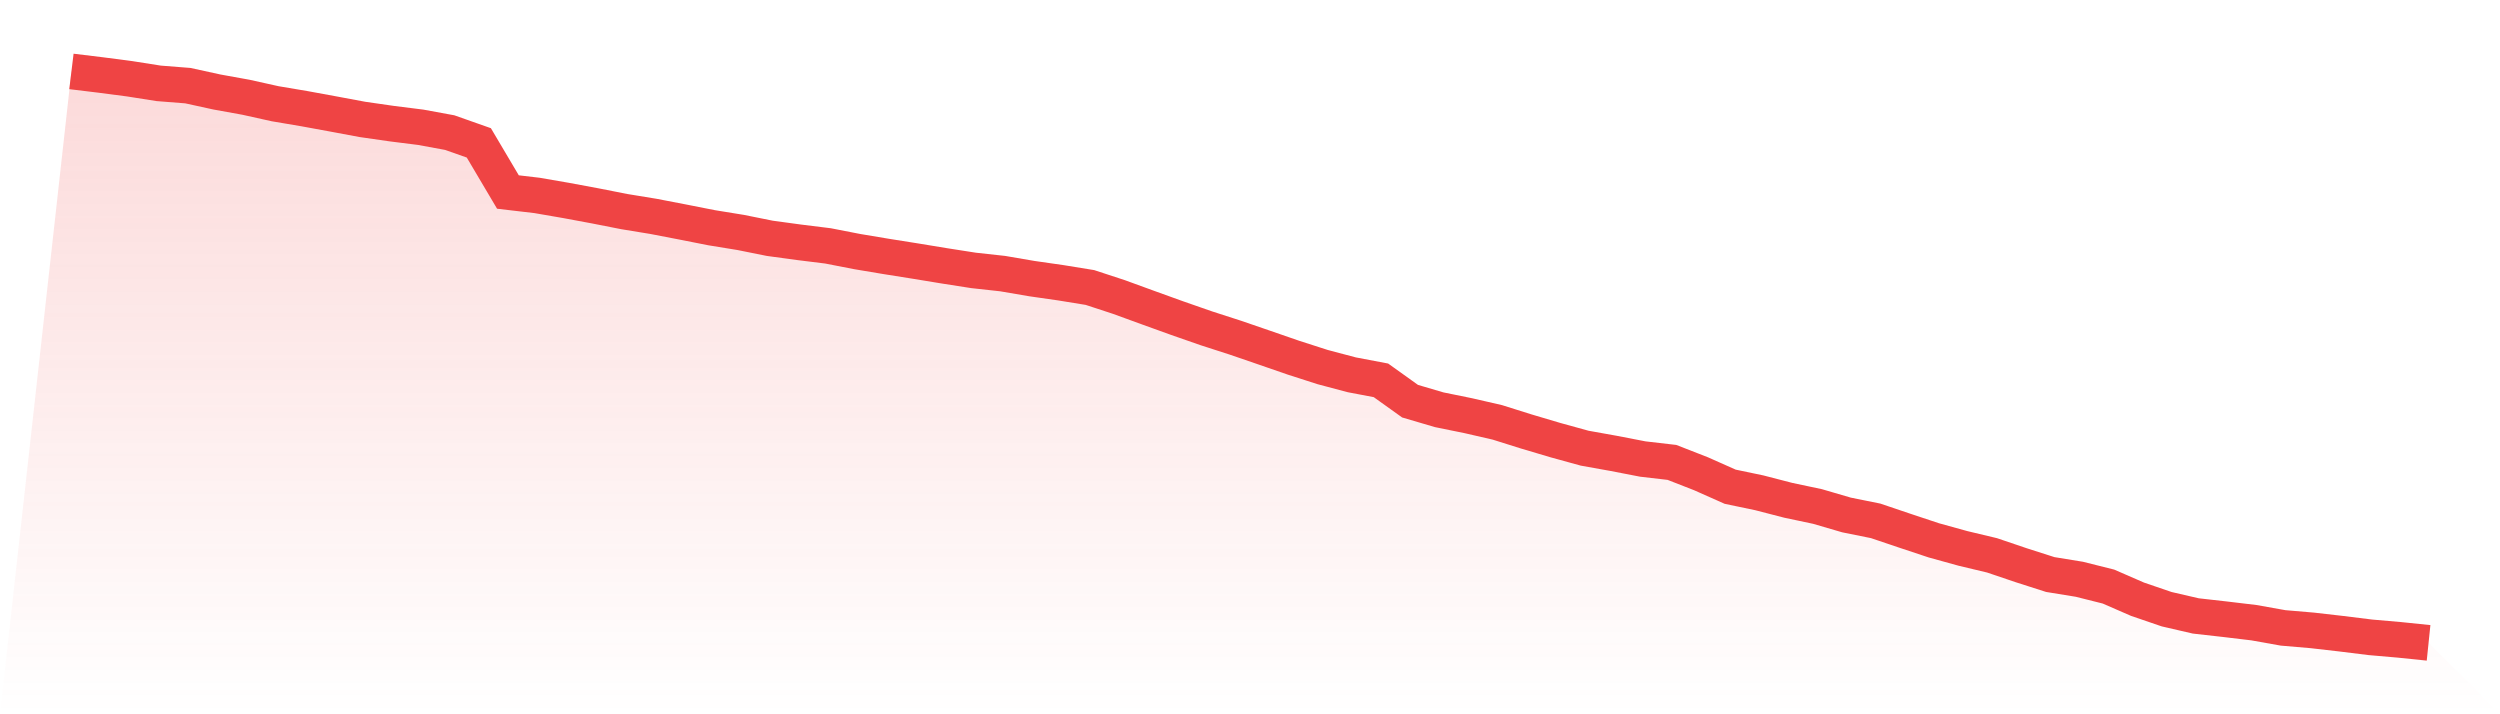
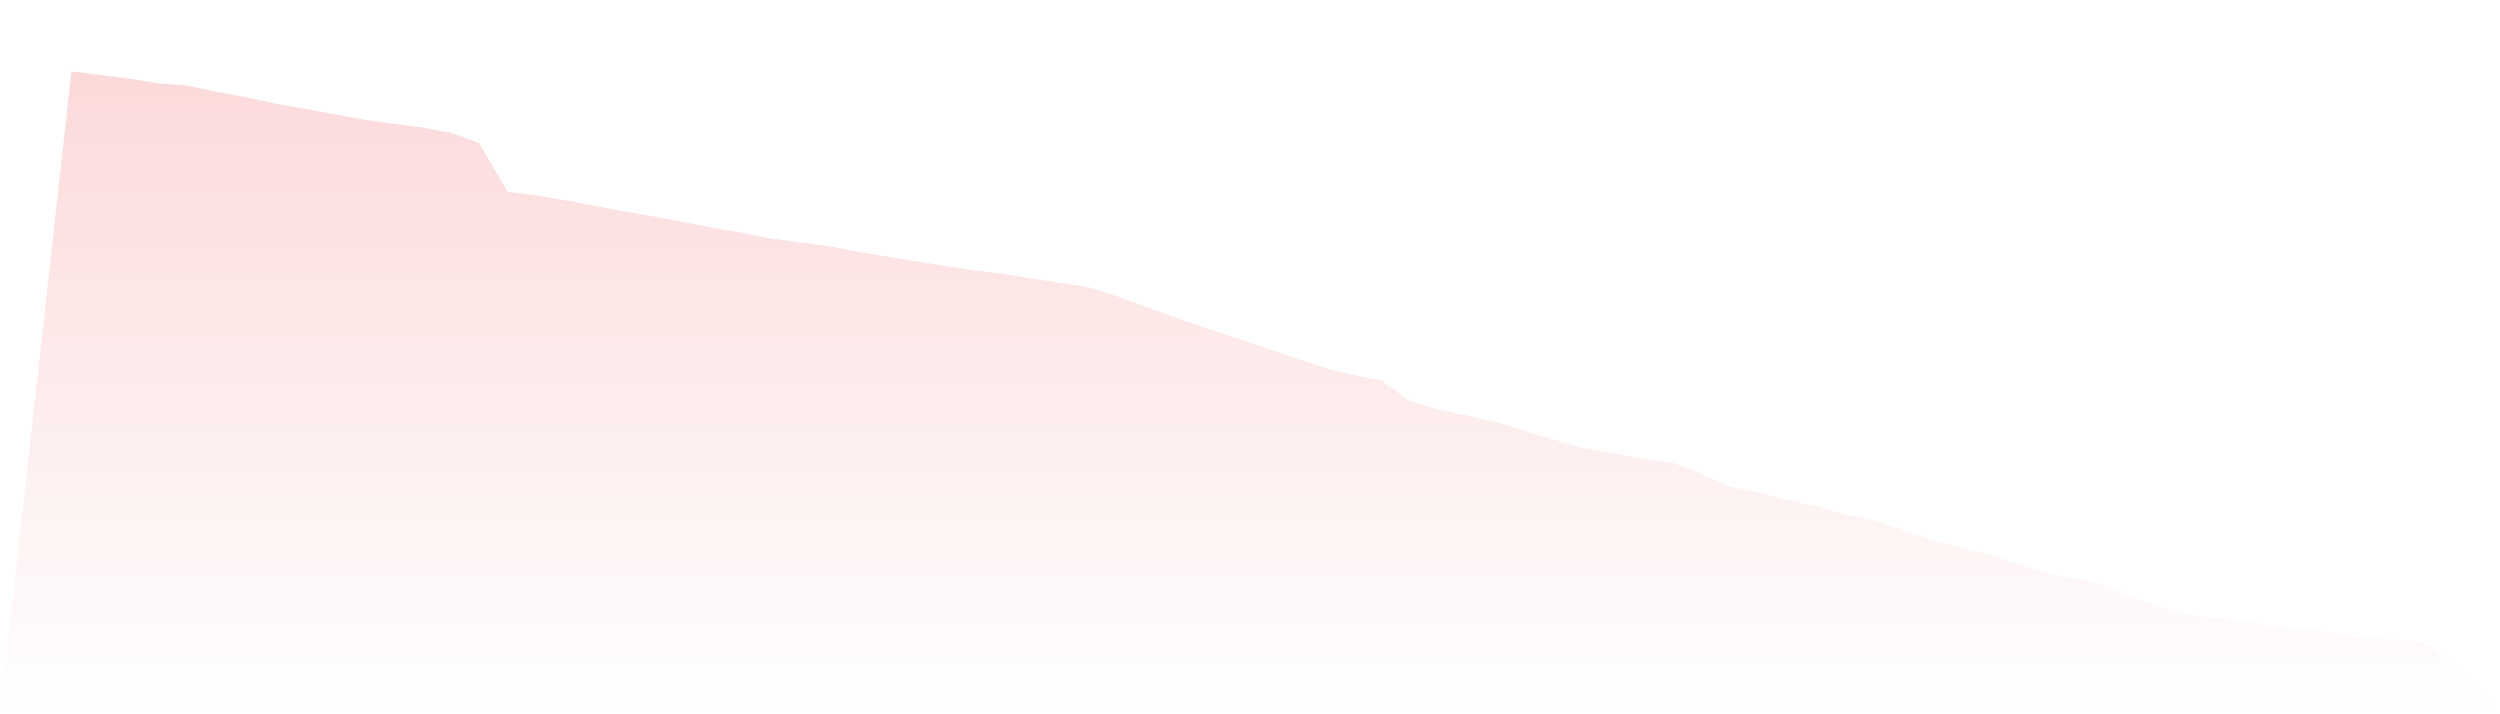
<svg xmlns="http://www.w3.org/2000/svg" viewBox="0 0 140 40">
  <defs>
    <linearGradient id="gradient" x1="0" x2="0" y1="0" y2="1">
      <stop offset="0%" stop-color="#ef4444" stop-opacity="0.2" />
      <stop offset="100%" stop-color="#ef4444" stop-opacity="0" />
    </linearGradient>
  </defs>
  <path d="M4,4 L4,4 L5.63,4.198 L7.259,4.411 L8.889,4.668 L10.519,4.796 L12.148,5.152 L13.778,5.447 L15.407,5.809 L17.037,6.084 L18.667,6.383 L20.296,6.687 L21.926,6.922 L23.556,7.127 L25.185,7.426 L26.815,8.001 L28.444,10.753 L30.074,10.944 L31.704,11.226 L33.333,11.529 L34.963,11.85 L36.593,12.117 L38.222,12.431 L39.852,12.753 L41.481,13.018 L43.111,13.346 L44.741,13.568 L46.37,13.77 L48,14.088 L49.63,14.361 L51.259,14.62 L52.889,14.888 L54.519,15.143 L56.148,15.322 L57.778,15.601 L59.407,15.835 L61.037,16.1 L62.667,16.635 L64.296,17.229 L65.926,17.817 L67.556,18.385 L69.185,18.911 L70.815,19.471 L72.444,20.034 L74.074,20.558 L75.704,20.99 L77.333,21.299 L78.963,22.466 L80.593,22.946 L82.222,23.278 L83.852,23.653 L85.481,24.165 L87.111,24.649 L88.741,25.098 L90.37,25.39 L92,25.706 L93.63,25.895 L95.259,26.531 L96.889,27.256 L98.519,27.597 L100.148,28.018 L101.778,28.363 L103.407,28.839 L105.037,29.168 L106.667,29.719 L108.296,30.26 L109.926,30.711 L111.556,31.1 L113.185,31.652 L114.815,32.174 L116.444,32.439 L118.074,32.848 L119.704,33.558 L121.333,34.115 L122.963,34.492 L124.593,34.676 L126.222,34.871 L127.852,35.162 L129.481,35.301 L131.111,35.488 L132.741,35.69 L134.37,35.832 L136,36 L140,40 L0,40 z" fill="url(#gradient)" />
-   <path d="M4,4 L4,4 L5.63,4.198 L7.259,4.411 L8.889,4.668 L10.519,4.796 L12.148,5.152 L13.778,5.447 L15.407,5.809 L17.037,6.084 L18.667,6.383 L20.296,6.687 L21.926,6.922 L23.556,7.127 L25.185,7.426 L26.815,8.001 L28.444,10.753 L30.074,10.944 L31.704,11.226 L33.333,11.529 L34.963,11.85 L36.593,12.117 L38.222,12.431 L39.852,12.753 L41.481,13.018 L43.111,13.346 L44.741,13.568 L46.37,13.77 L48,14.088 L49.63,14.361 L51.259,14.62 L52.889,14.888 L54.519,15.143 L56.148,15.322 L57.778,15.601 L59.407,15.835 L61.037,16.1 L62.667,16.635 L64.296,17.229 L65.926,17.817 L67.556,18.385 L69.185,18.911 L70.815,19.471 L72.444,20.034 L74.074,20.558 L75.704,20.99 L77.333,21.299 L78.963,22.466 L80.593,22.946 L82.222,23.278 L83.852,23.653 L85.481,24.165 L87.111,24.649 L88.741,25.098 L90.37,25.39 L92,25.706 L93.63,25.895 L95.259,26.531 L96.889,27.256 L98.519,27.597 L100.148,28.018 L101.778,28.363 L103.407,28.839 L105.037,29.168 L106.667,29.719 L108.296,30.26 L109.926,30.711 L111.556,31.1 L113.185,31.652 L114.815,32.174 L116.444,32.439 L118.074,32.848 L119.704,33.558 L121.333,34.115 L122.963,34.492 L124.593,34.676 L126.222,34.871 L127.852,35.162 L129.481,35.301 L131.111,35.488 L132.741,35.69 L134.37,35.832 L136,36" fill="none" stroke="#ef4444" stroke-width="2" />
</svg>